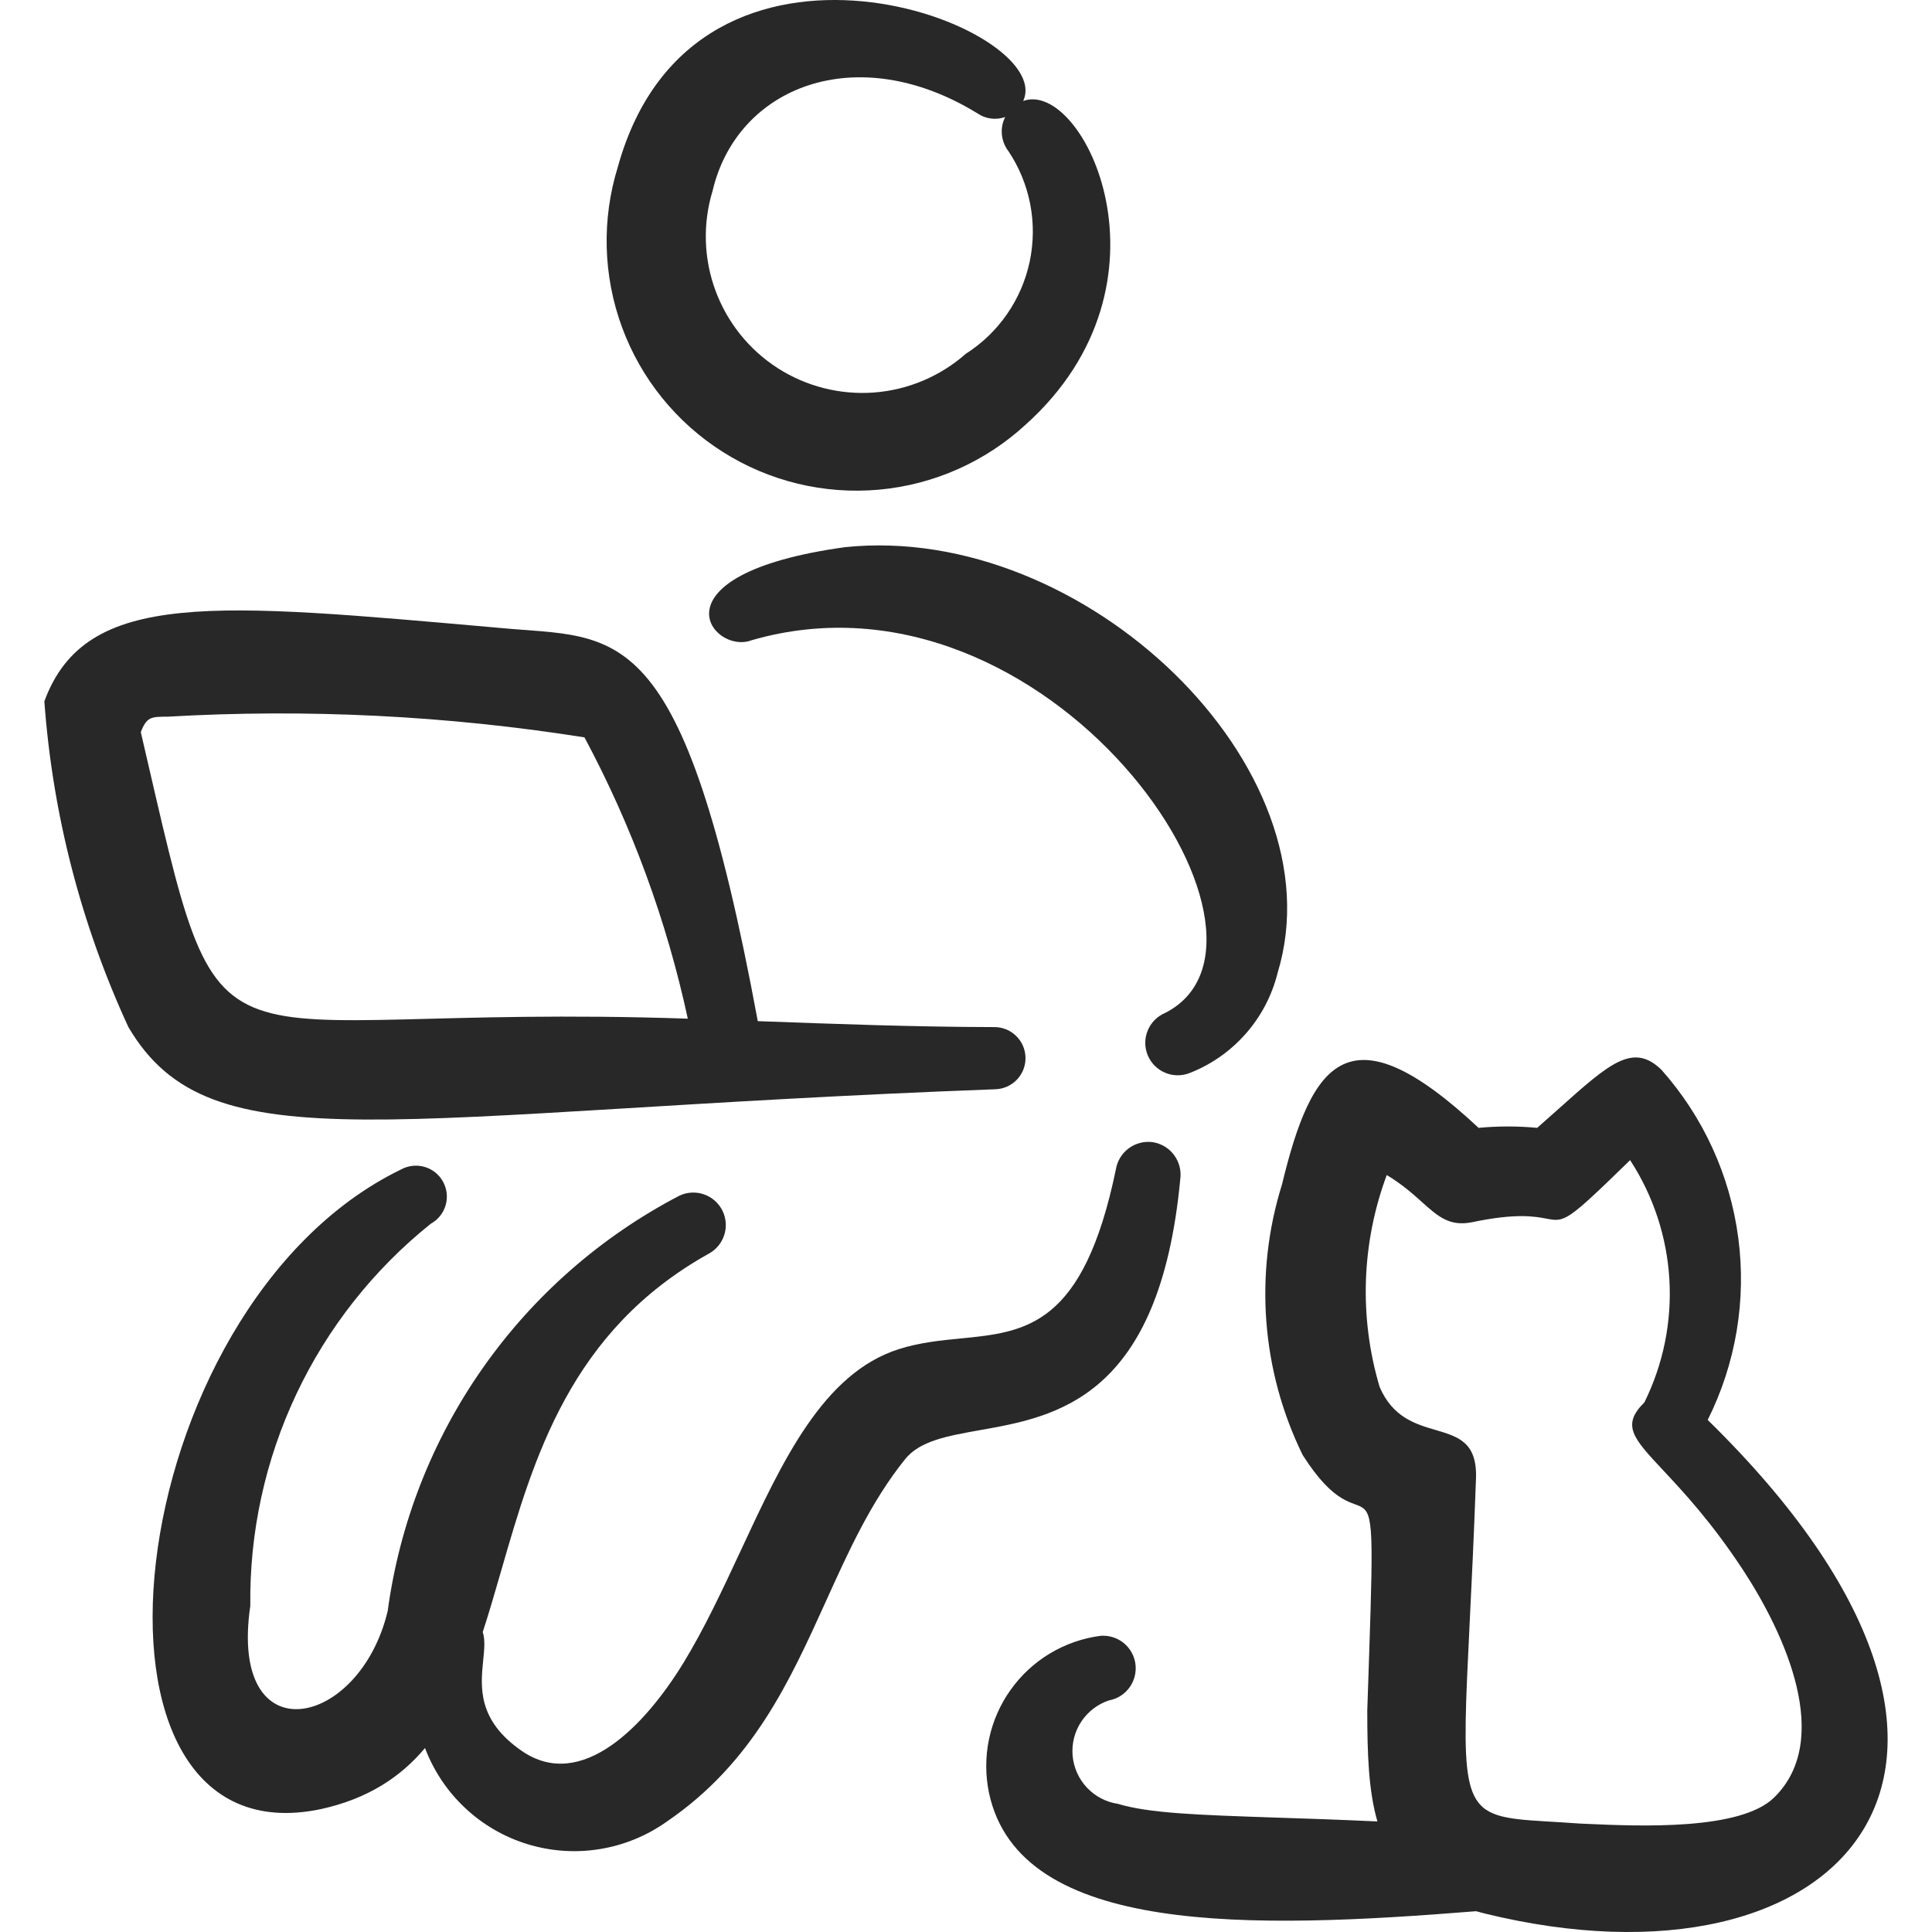
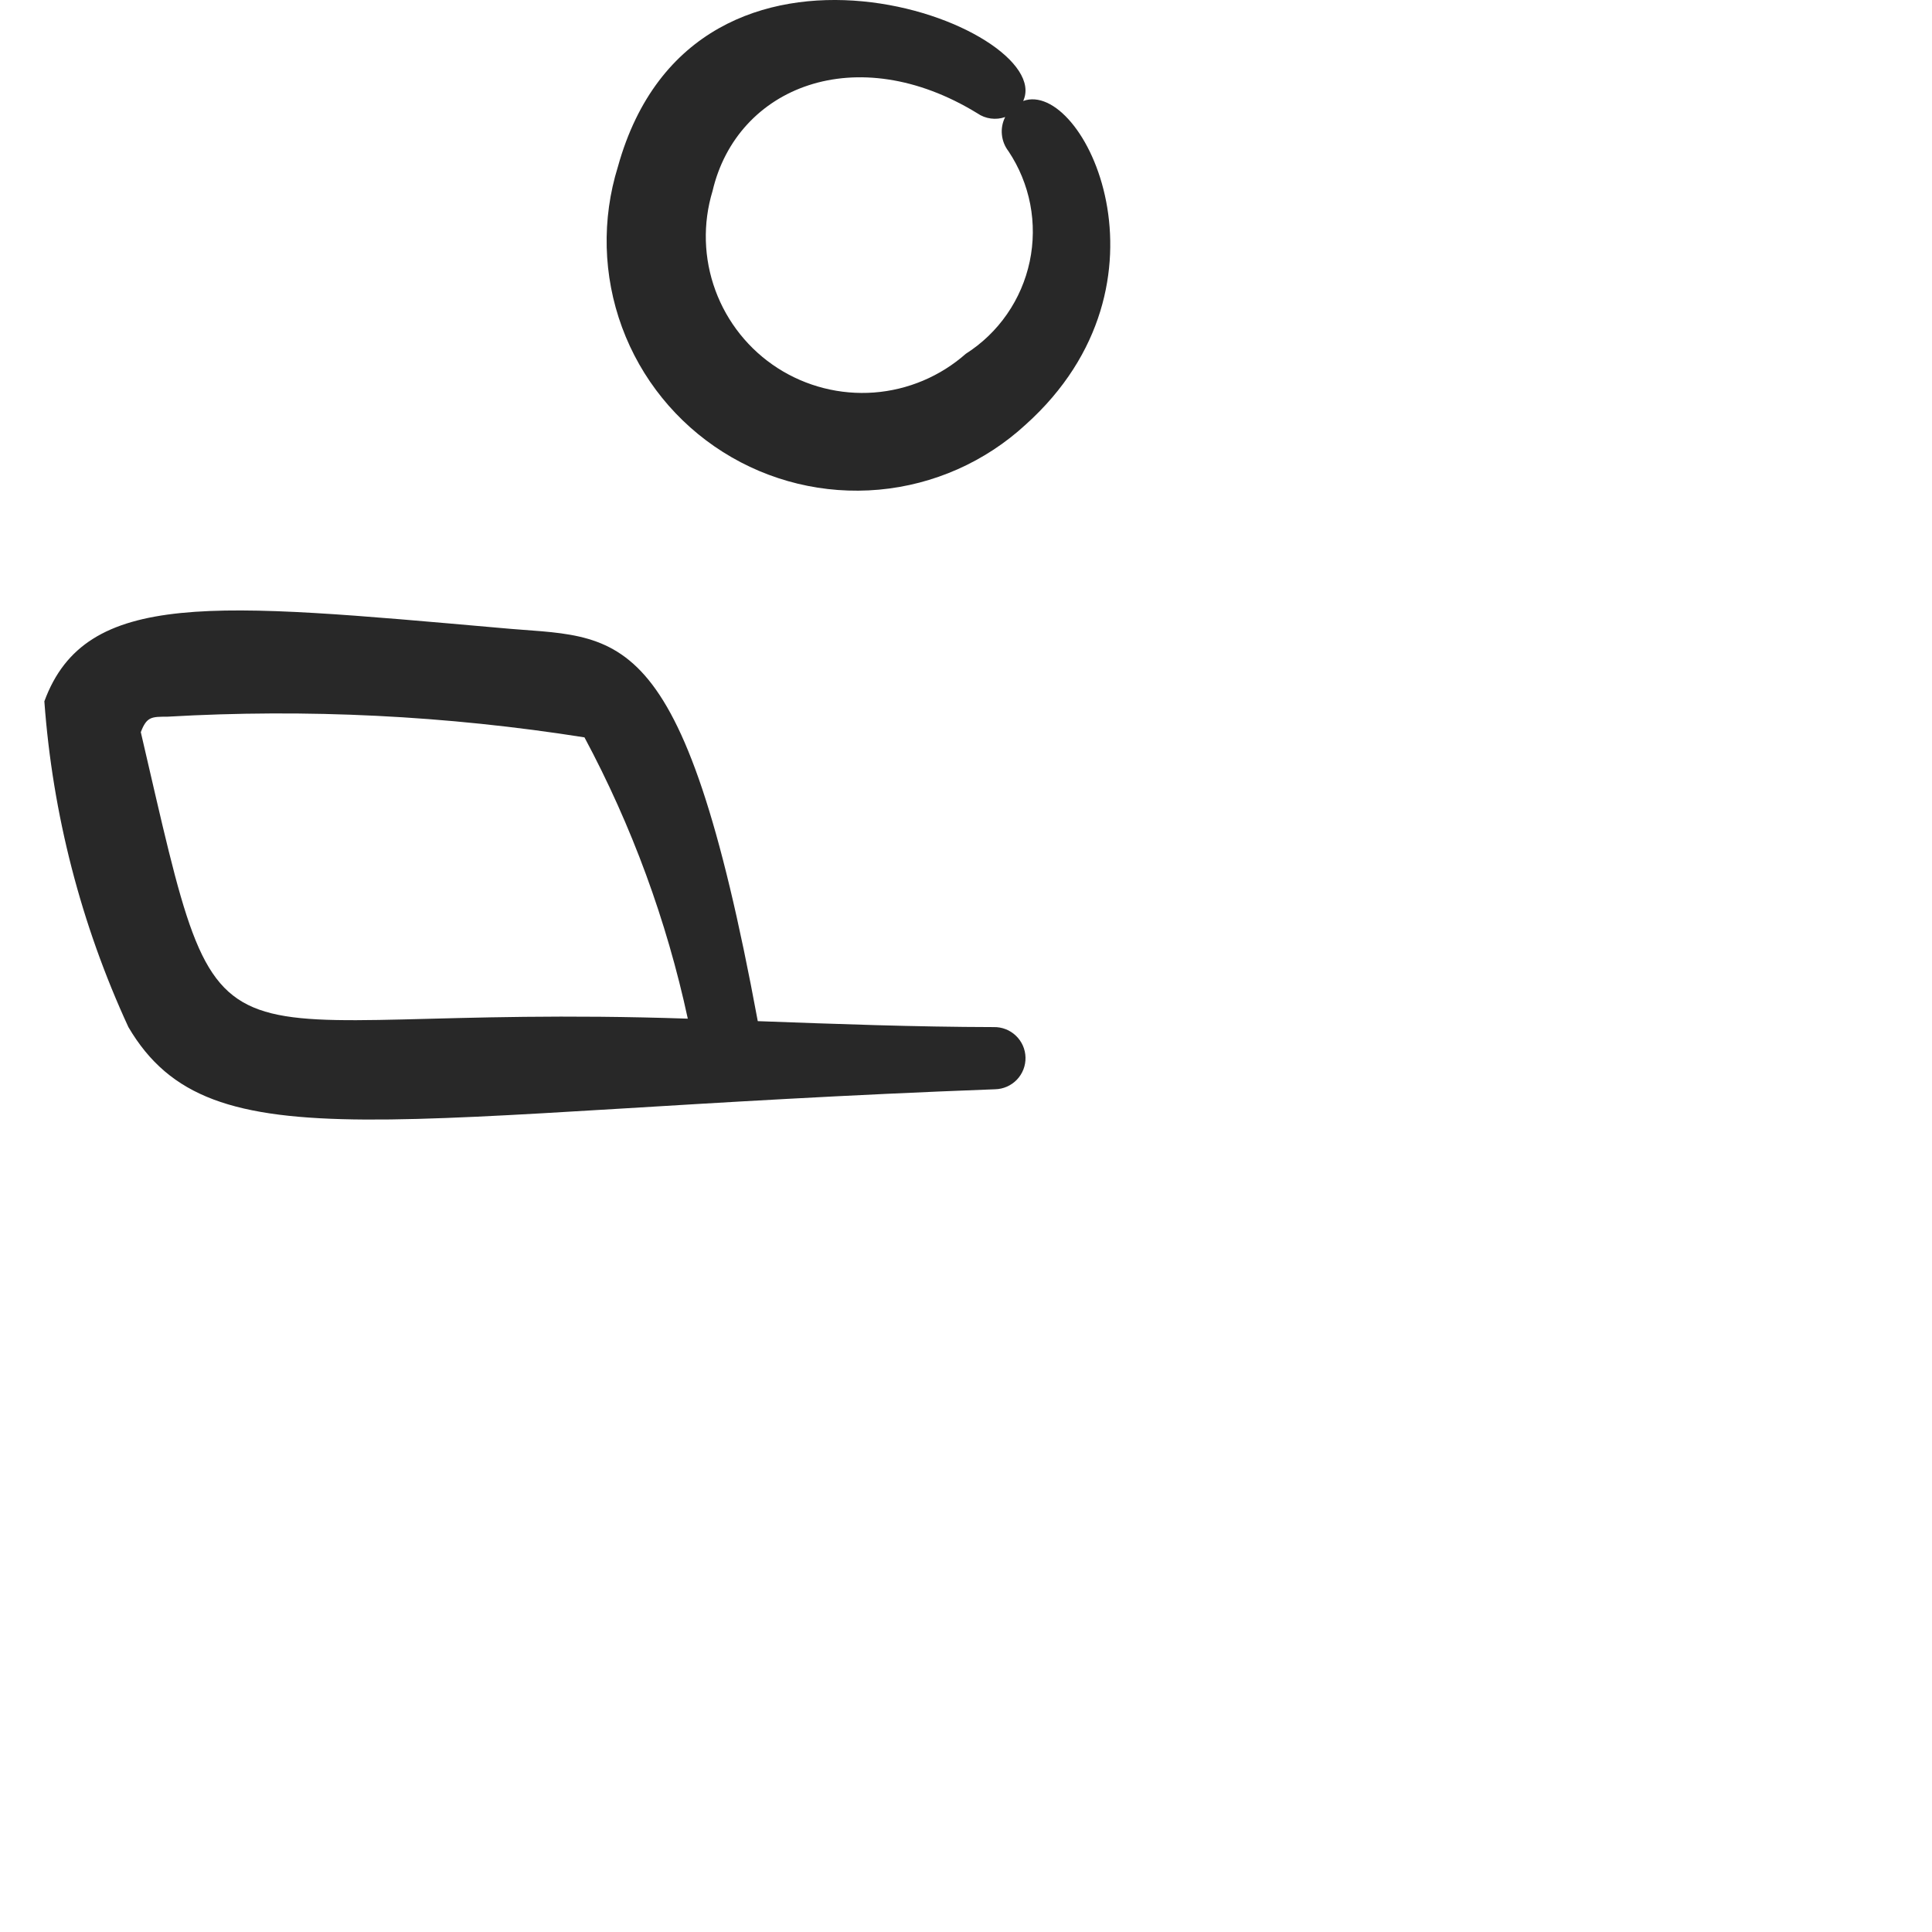
<svg xmlns="http://www.w3.org/2000/svg" width="50" height="50" viewBox="0 0 50 50" fill="none">
  <g clip-path="url(#clip0_1_10347)">
    <path fill-rule="evenodd" clip-rule="evenodd" d="M19.611 26.427C17.653 15.848 16 16.542 12.932 16.25C5.557 15.602 2.219 15.238 1.148 18.15C1.36 21.068 2.097 23.925 3.323 26.581C5.465 30.229 10.055 28.777 25.755 28.19C25.968 28.185 26.171 28.095 26.318 27.941C26.465 27.787 26.545 27.58 26.54 27.367C26.535 27.153 26.446 26.951 26.291 26.804C26.137 26.656 25.93 26.576 25.717 26.581C23.682 26.577 21.651 26.502 19.611 26.427ZM17.8 26.363C17.252 23.823 16.352 21.373 15.126 19.083C11.557 18.519 7.938 18.339 4.332 18.548C3.919 18.548 3.796 18.548 3.644 18.948C5.901 28.65 4.832 25.923 17.803 26.363H17.8Z" fill="#282828" />
    <path fill-rule="evenodd" clip-rule="evenodd" d="M26.48 2.613C27.374 0.683 17.995 -2.9 15.991 4.315C15.569 5.673 15.606 7.132 16.097 8.467C16.588 9.802 17.506 10.937 18.708 11.697C19.91 12.458 21.329 12.8 22.745 12.673C24.162 12.545 25.497 11.953 26.543 10.99C30.626 7.325 28.039 2.044 26.48 2.613ZM26.014 3.029C25.895 3.071 25.768 3.084 25.643 3.067C25.518 3.051 25.399 3.005 25.295 2.933C22.162 1.011 19.072 2.246 18.441 4.942C18.185 5.785 18.21 6.689 18.515 7.516C18.819 8.343 19.384 9.049 20.125 9.526C20.867 10.002 21.743 10.224 22.622 10.158C23.501 10.091 24.334 9.739 24.995 9.156C25.416 8.888 25.779 8.539 26.063 8.128C26.347 7.718 26.546 7.255 26.649 6.767C26.752 6.278 26.756 5.774 26.662 5.284C26.567 4.794 26.376 4.328 26.099 3.913C26.003 3.788 25.944 3.64 25.929 3.483C25.913 3.327 25.943 3.17 26.014 3.029Z" fill="#282828" />
-     <path fill-rule="evenodd" clip-rule="evenodd" d="M19.446 16.571C27.148 14.338 33.908 24.294 30.159 26.212C29.953 26.298 29.789 26.461 29.704 26.667C29.618 26.872 29.618 27.104 29.703 27.309C29.788 27.515 29.952 27.679 30.157 27.764C30.363 27.85 30.594 27.85 30.8 27.765C31.358 27.545 31.855 27.194 32.249 26.742C32.644 26.291 32.924 25.751 33.067 25.169C34.673 19.877 28.069 13.513 21.867 14.161C16.756 14.869 18.433 16.956 19.446 16.571Z" fill="#282828" />
-     <path fill-rule="evenodd" clip-rule="evenodd" d="M12.493 42.237C12.659 41.733 12.809 41.206 12.966 40.666C13.814 37.726 14.759 34.445 18.339 32.447C18.532 32.344 18.677 32.169 18.744 31.961C18.811 31.752 18.793 31.526 18.696 31.33C18.598 31.134 18.428 30.983 18.221 30.911C18.014 30.838 17.788 30.849 17.589 30.941C15.56 31.997 13.816 33.524 12.501 35.395C11.186 37.266 10.34 39.425 10.034 41.691C9.305 44.753 5.91 45.441 6.478 41.558C6.454 39.663 6.862 37.788 7.672 36.074C8.481 34.361 9.67 32.855 11.149 31.67C11.335 31.568 11.473 31.396 11.533 31.192C11.592 30.988 11.568 30.769 11.466 30.583C11.364 30.396 11.192 30.258 10.988 30.199C10.784 30.14 10.565 30.164 10.378 30.266C3.045 33.828 1.487 48.268 8.312 46.818C9.518 46.551 10.366 45.993 10.999 45.239C11.223 45.83 11.579 46.363 12.041 46.794C12.503 47.227 13.058 47.547 13.663 47.73C14.268 47.914 14.907 47.956 15.531 47.853C16.155 47.751 16.747 47.506 17.262 47.139C19.48 45.626 20.437 43.51 21.372 41.447C21.96 40.147 22.539 38.868 23.414 37.776C23.795 37.289 24.512 37.164 25.349 37.014C27.335 36.664 30.01 36.191 30.545 30.518C30.576 30.297 30.519 30.074 30.386 29.894C30.254 29.715 30.056 29.595 29.837 29.56C29.616 29.528 29.392 29.585 29.212 29.718C29.033 29.85 28.913 30.048 28.878 30.268C28.037 34.326 26.551 34.472 24.868 34.639C24.347 34.689 23.805 34.743 23.26 34.916C21.301 35.541 20.249 37.81 19.166 40.139C18.701 41.137 18.232 42.145 17.684 43.041C16.699 44.647 15.053 46.385 13.501 45.312C12.347 44.514 12.437 43.649 12.505 42.968C12.534 42.689 12.559 42.437 12.493 42.237Z" fill="#282828" />
-     <path fill-rule="evenodd" clip-rule="evenodd" d="M44.986 32.033C45.2 33.648 44.924 35.29 44.195 36.748C53.372 45.727 47.678 51.8 38.411 49.518C38.341 49.501 38.271 49.482 38.201 49.462C32.403 49.927 26.387 50.112 25.595 46.4C25.5 45.941 25.5 45.469 25.595 45.011C25.691 44.553 25.88 44.119 26.151 43.738C26.422 43.356 26.768 43.035 27.169 42.793C27.57 42.552 28.017 42.396 28.48 42.335C28.696 42.318 28.91 42.383 29.079 42.519C29.247 42.655 29.357 42.851 29.385 43.065C29.413 43.28 29.358 43.497 29.231 43.672C29.104 43.847 28.914 43.967 28.701 44.006C28.406 44.103 28.153 44.298 27.982 44.557C27.811 44.816 27.733 45.125 27.759 45.435C27.786 45.744 27.916 46.036 28.128 46.262C28.341 46.489 28.623 46.637 28.93 46.683C29.743 46.929 31.003 46.97 32.959 47.037C33.739 47.062 34.63 47.091 35.647 47.139C35.416 46.341 35.385 45.379 35.385 44.268C35.53 39.933 35.572 39.248 35.274 39.029C35.03 38.845 34.553 38.977 33.712 37.654C32.645 35.474 32.454 32.969 33.178 30.654C33.949 27.466 34.914 26.056 38.266 29.189C38.77 29.141 39.278 29.141 39.782 29.189L40.343 28.691C41.655 27.518 42.264 26.974 42.997 27.685C44.08 28.903 44.773 30.417 44.986 32.033ZM43.203 33.11C43.268 34.209 43.045 35.306 42.557 36.293C41.955 36.889 42.264 37.218 43.043 38.052C43.564 38.608 44.293 39.389 45.105 40.624C46.209 42.308 47.437 45.029 45.916 46.518C45.045 47.377 42.428 47.262 41.078 47.202L40.874 47.193C39.549 47.095 38.791 47.131 38.374 46.77C37.645 46.133 37.984 44.27 38.197 38.302C38.245 37.331 37.747 37.183 37.16 37.01C36.639 36.858 36.045 36.685 35.705 35.895C35.169 34.095 35.234 32.17 35.889 30.41C36.285 30.648 36.562 30.895 36.801 31.11C37.218 31.485 37.516 31.747 38.095 31.631C39.241 31.391 39.714 31.481 40.016 31.537C40.501 31.629 40.535 31.635 42.187 30.024C42.789 30.948 43.139 32.012 43.203 33.11Z" fill="#282828" />
  </g>
  <defs>
    <clipPath id="clip0_1_10347">
      <rect width="50" height="50" fill="white" />
    </clipPath>
  </defs>
</svg>